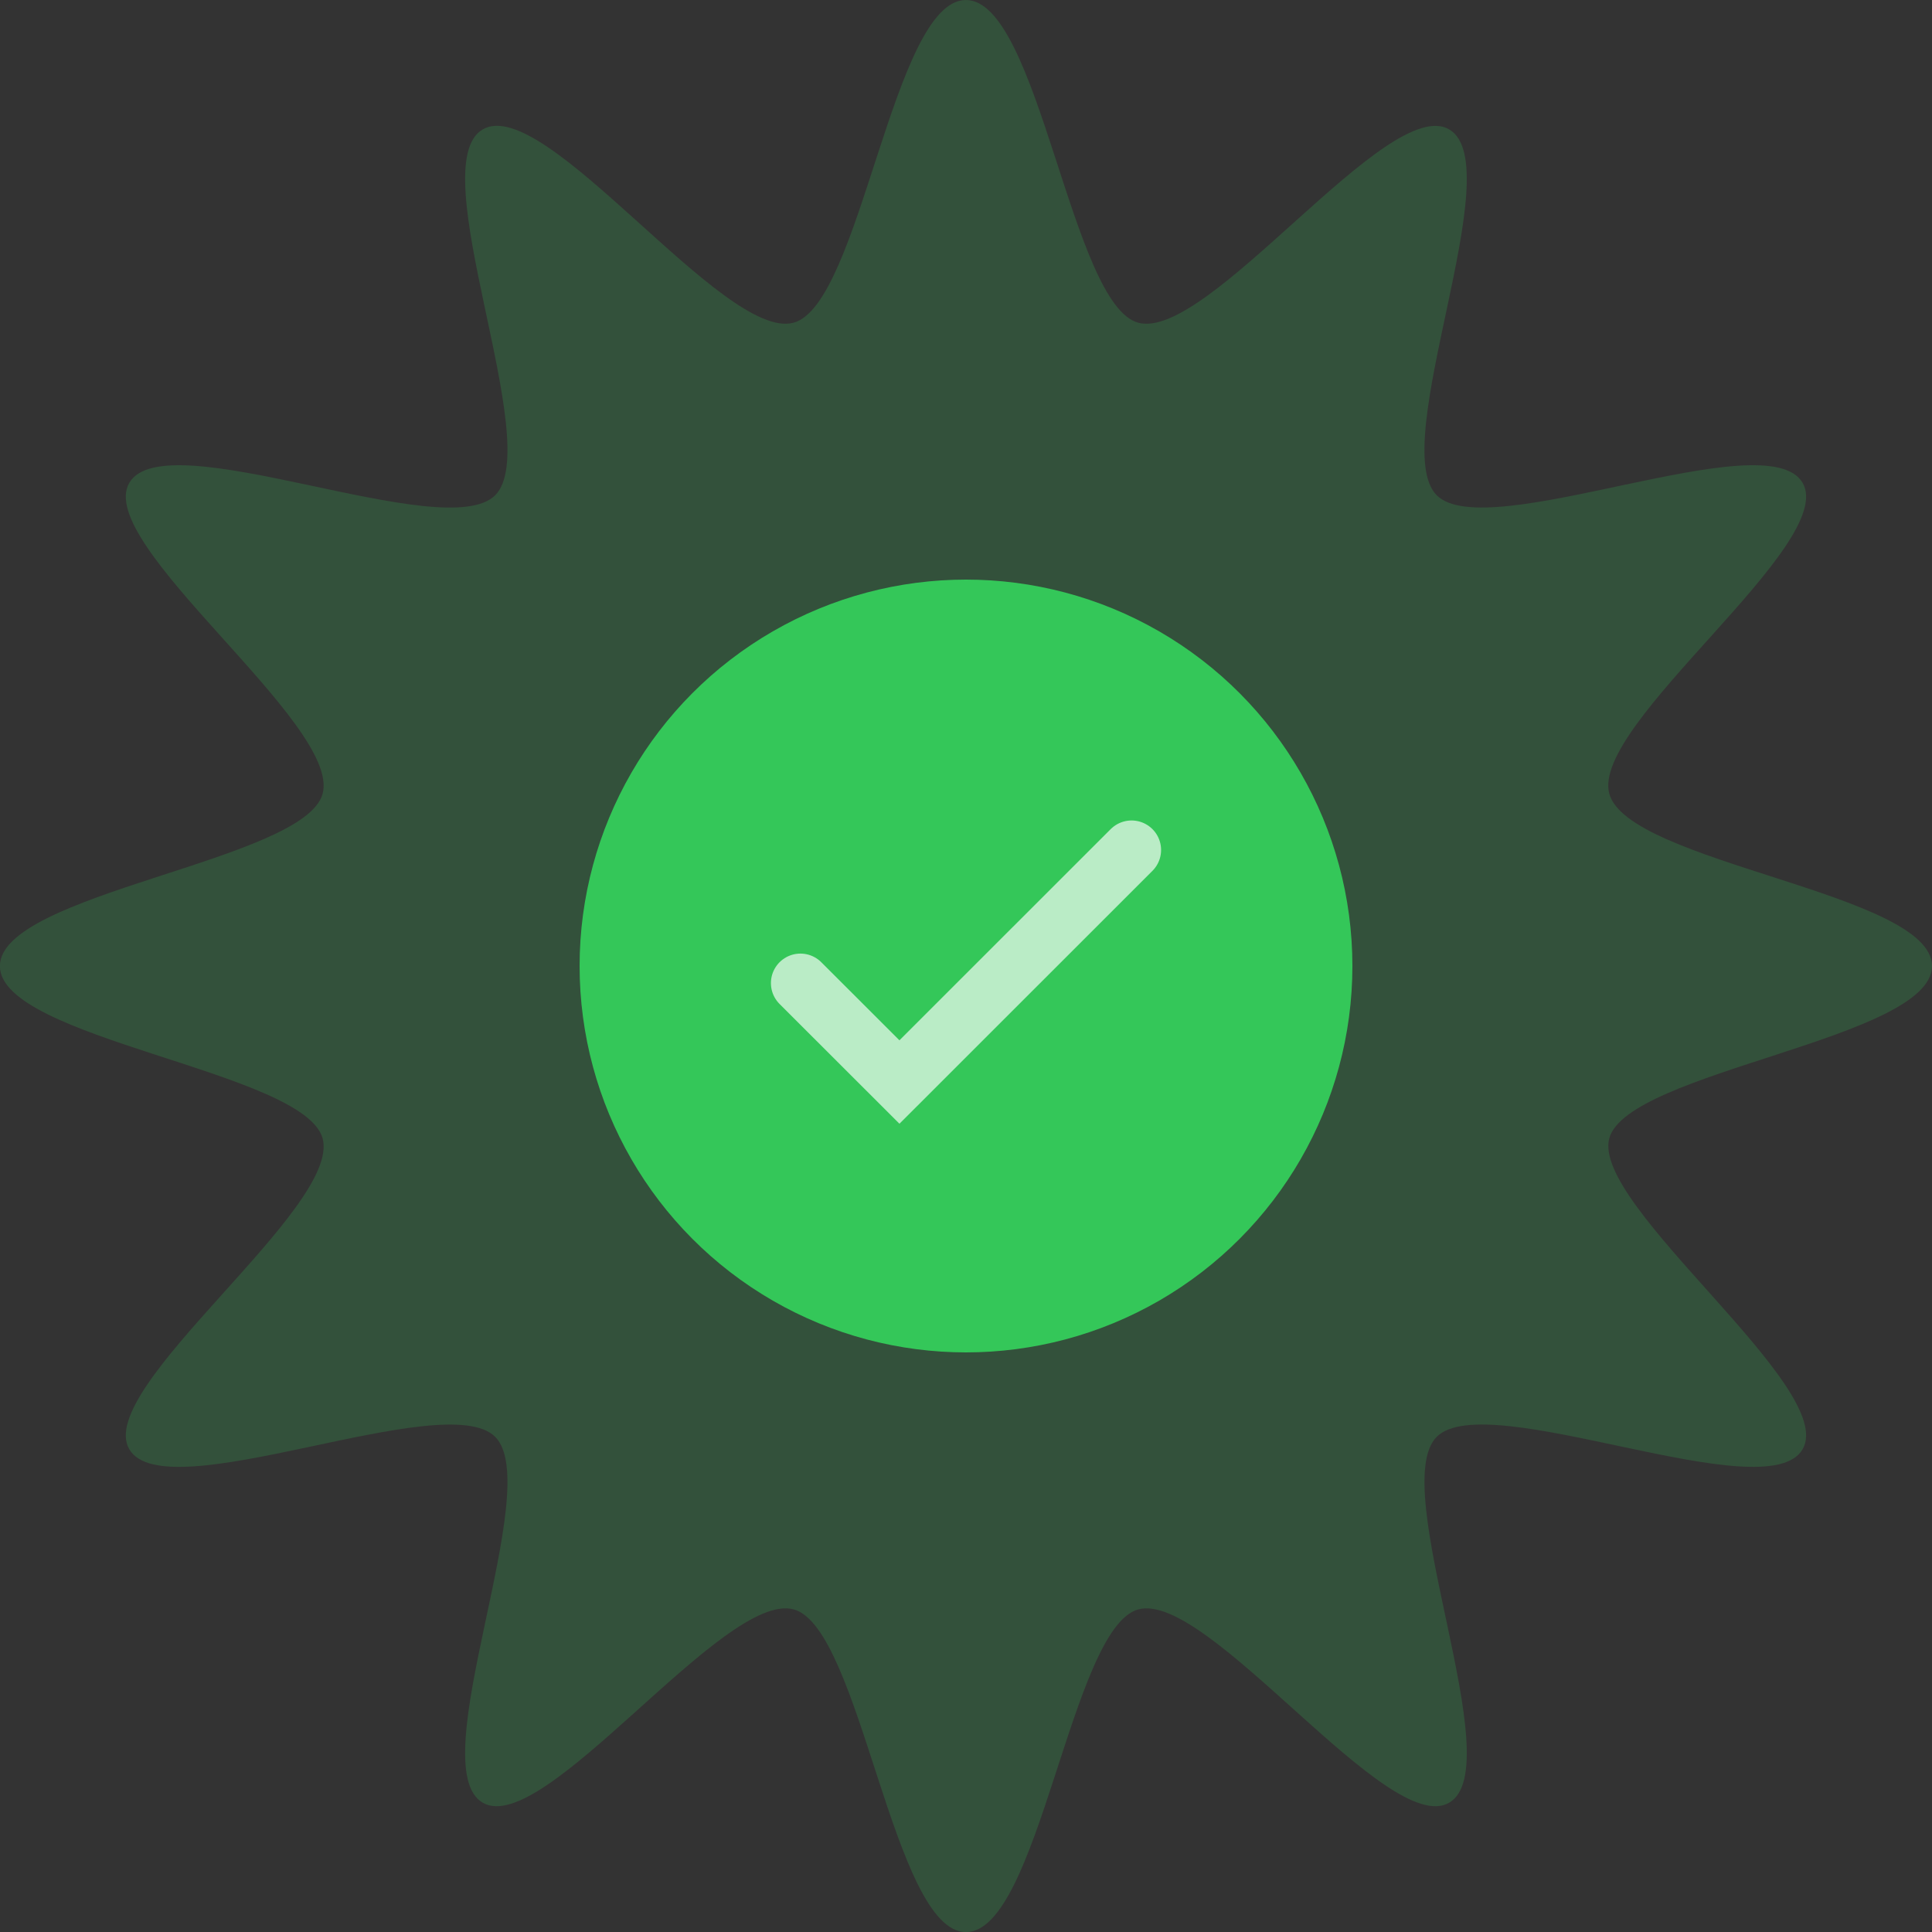
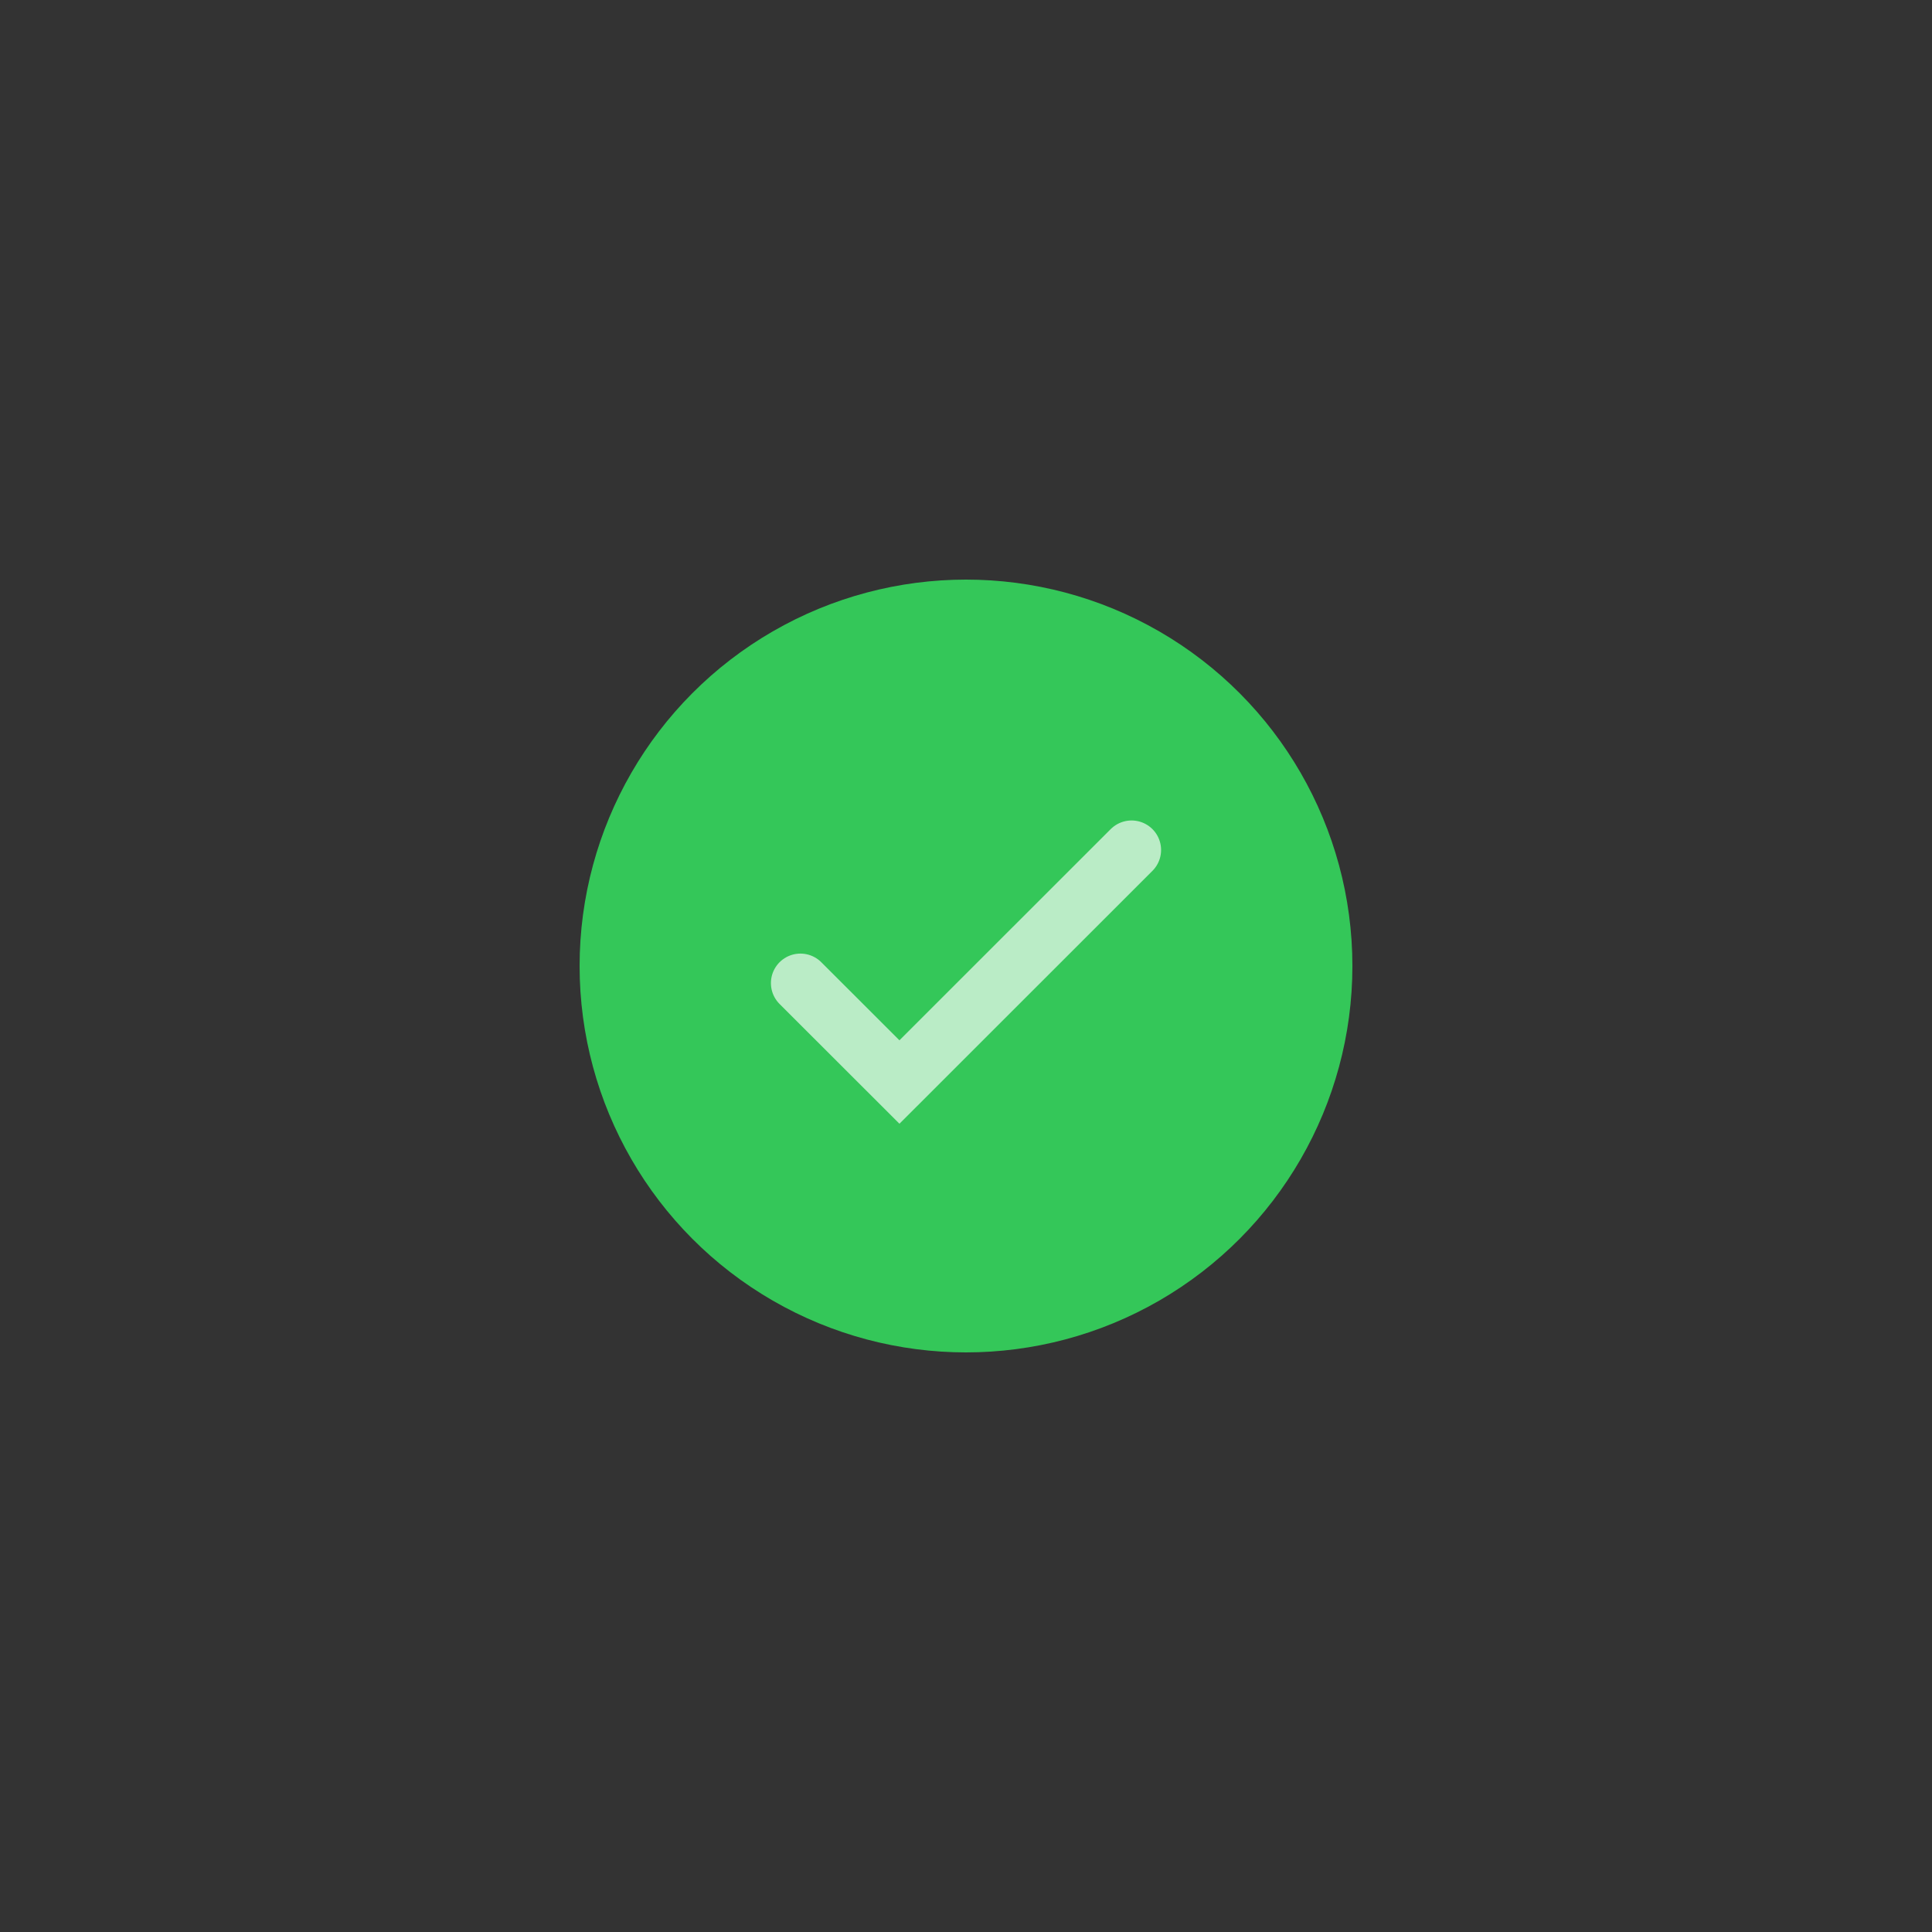
<svg xmlns="http://www.w3.org/2000/svg" width="200" height="200" viewBox="0 0 200 200">
  <rect x="0" y="0" width="200" height="200" fill="#333333" stroke="none" />
  <g id="a">
    <g opacity=".2">
-       <path d="M200,100c0,7.56-31.55,10.88-33.41,17.85s23.68,25.85,20.02,32.17c-3.71,6.41-32.67-6.49-37.88-1.28-5.2,5.2,7.69,34.17,1.28,37.88-6.32,3.66-24.95-21.95-32.16-20.02-6.97,1.86-10.29,33.41-17.85,33.41s-10.88-31.55-17.85-33.41c-7.22-1.93-25.85,23.68-32.17,20.02-6.41-3.71,6.49-32.67,1.28-37.88-5.2-5.2-34.17,7.69-37.88,1.28-3.66-6.32,21.95-24.95,20.02-32.16-1.86-6.97-33.41-10.29-33.41-17.85s31.55-10.88,33.41-17.85c1.93-7.22-23.68-25.85-20.02-32.17,3.71-6.41,32.67,6.49,37.88,1.28s-7.69-34.17-1.28-37.88,24.95,21.95,32.16,20.02c6.97-1.86,10.29-33.41,17.85-33.41s10.88,31.55,17.85,33.41c7.22,1.93,25.85-23.68,32.17-20.02,6.41,3.71-6.49,32.67-1.28,37.88,5.2,5.2,34.17-7.69,37.88-1.28,3.66,6.32-21.95,24.95-20.02,32.16s33.41,10.29,33.41,17.85Z" fill="#34c759" stroke-width="0" />
-     </g>
+       </g>
  </g>
  <g id="b">
    <circle cx="100" cy="100" r="40" fill="#34c759" stroke-width="0" />
    <polyline points="82.86 101.77 93.11 112.01 117.14 87.99" fill="none" opacity=".66" stroke="#fff" stroke-linecap="round" stroke-miterlimit="10" stroke-width="6.11" />
  </g>
</svg>